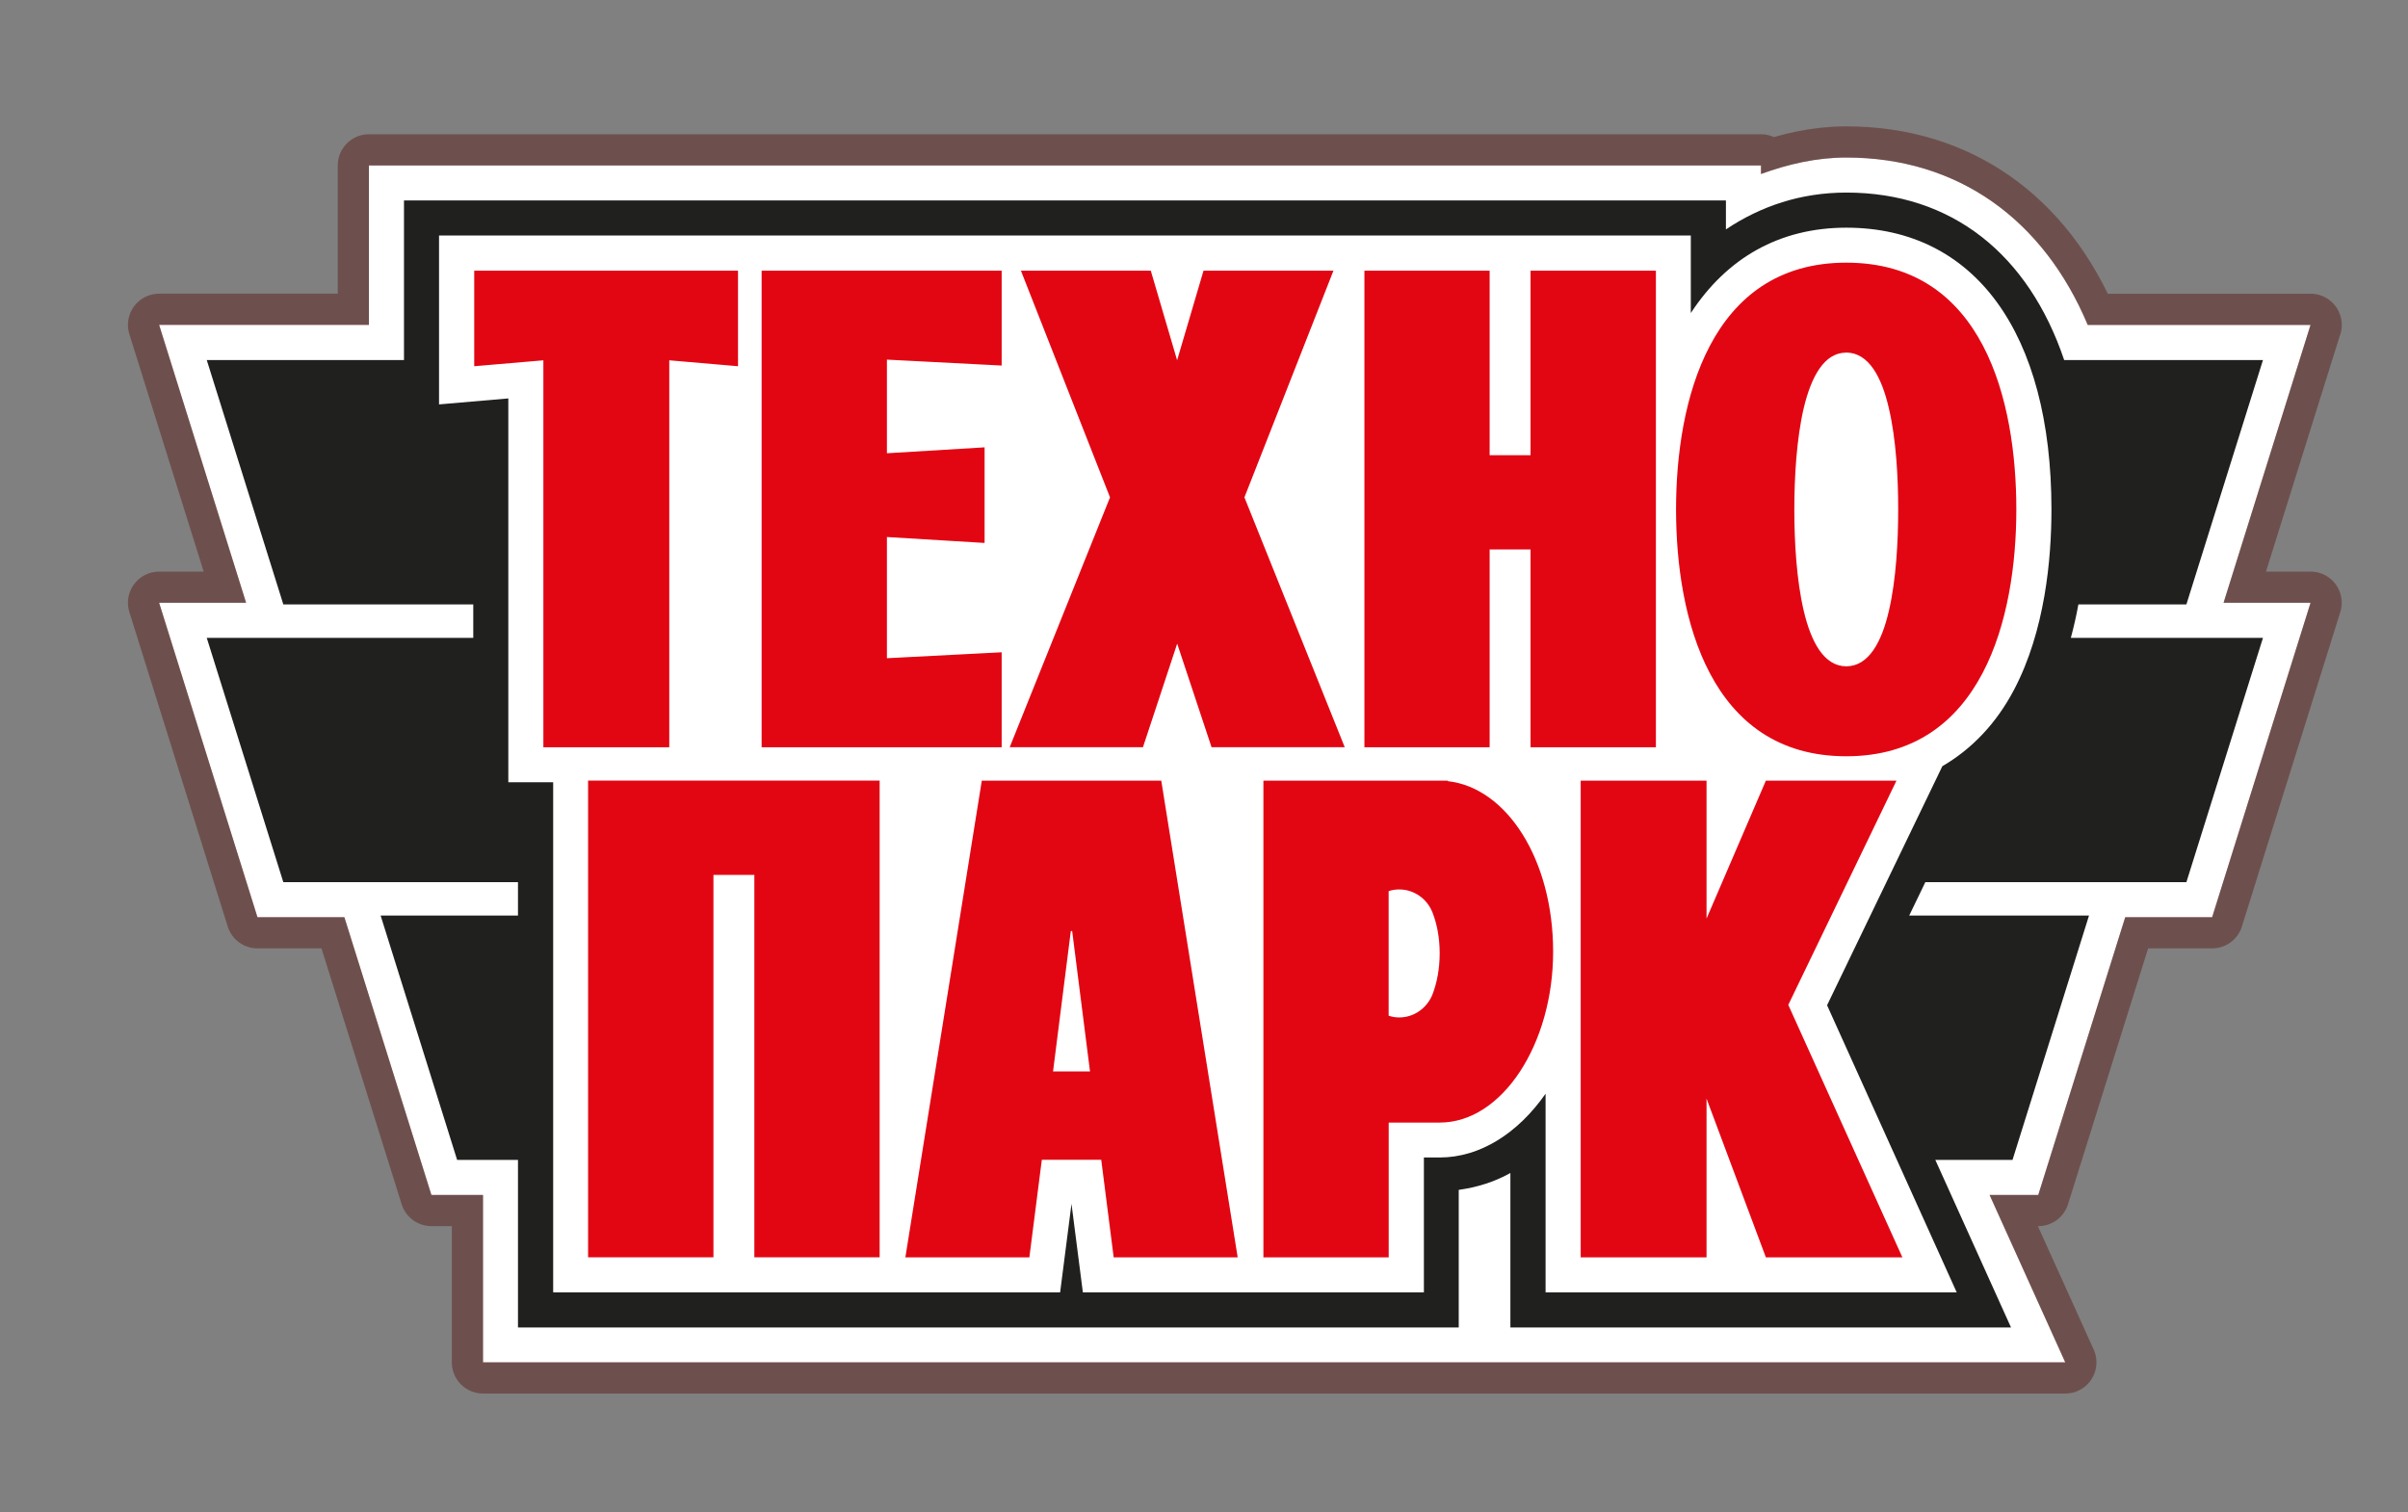
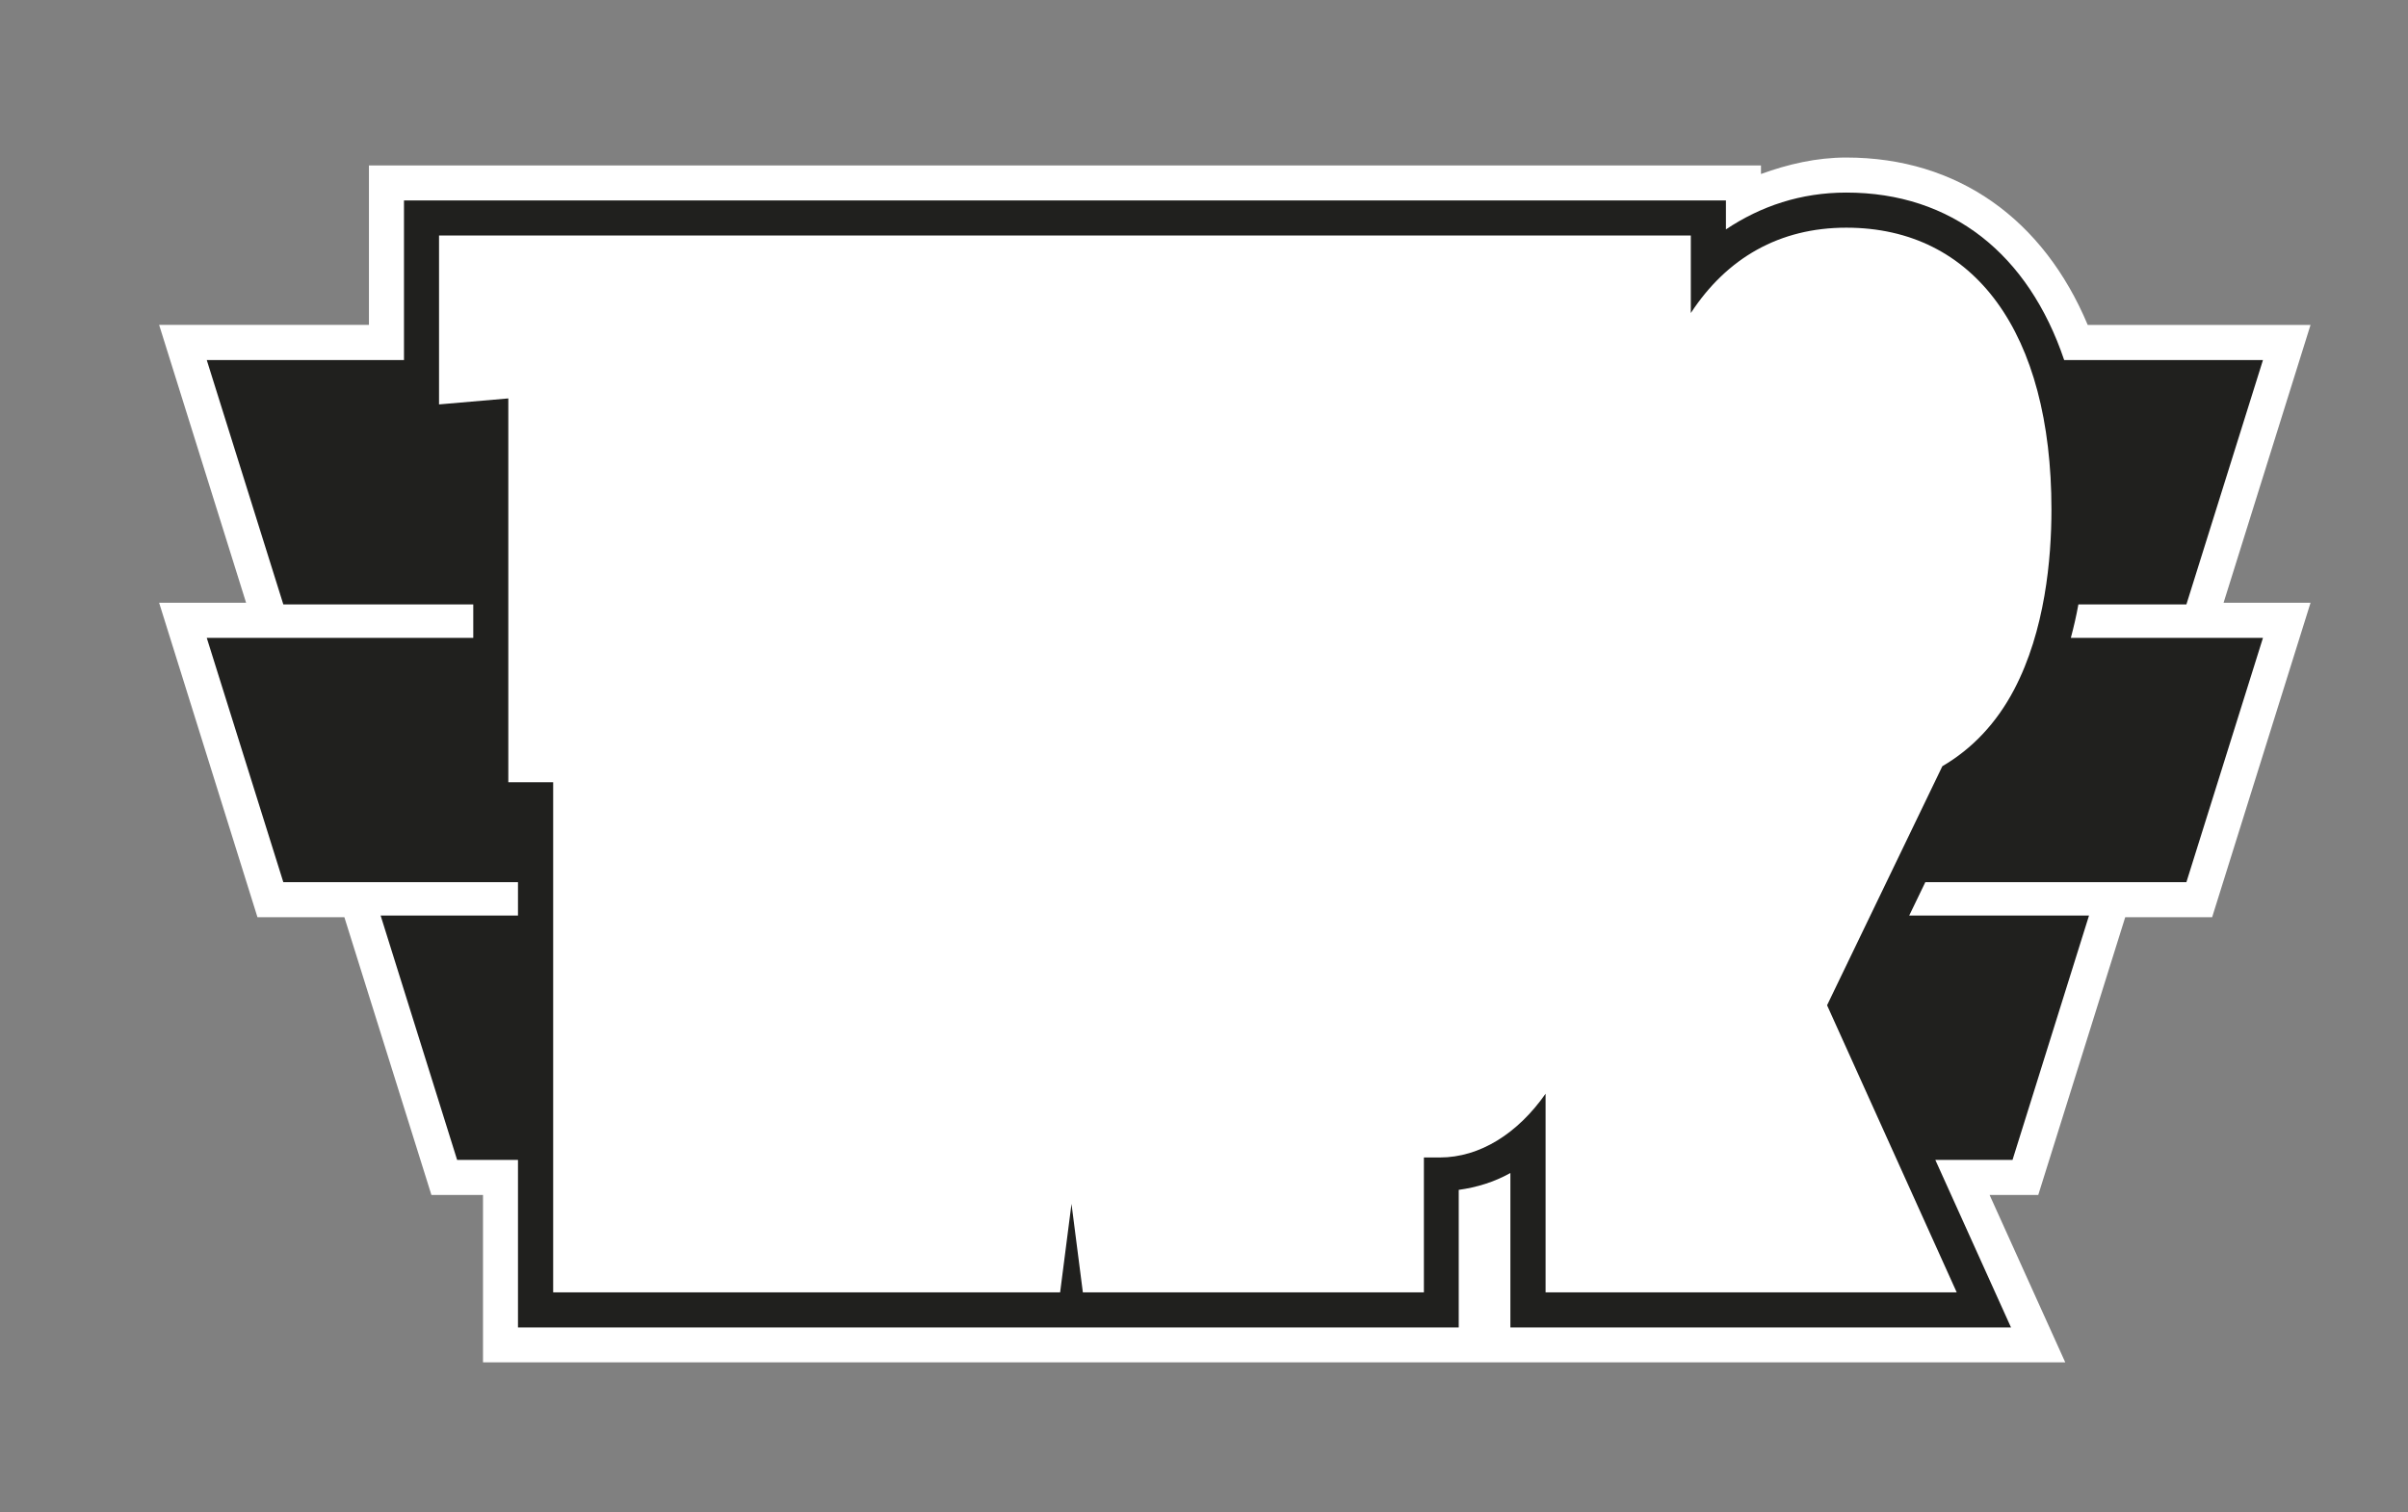
<svg xmlns="http://www.w3.org/2000/svg" viewBox="0 0 353.82 222.22">
  <rect x="0" y="0" width="353.82" height="222.22" fill="#808080" stroke="none" />
  <defs>
    <style> .cls-1 { fill: none; mix-blend-mode: multiply; opacity: .4; stroke: #500800; stroke-linecap: round; stroke-linejoin: round; stroke-width: 9.16px; } .cls-2 { isolation: isolate; } .cls-3 { fill: #20201e; } .cls-4 { fill: #500800; } .cls-5 { fill: #e20613; } .cls-6 { fill: #fff; } </style>
  </defs>
  <g class="cls-2">
    <g id="_Слой_1" data-name="Слой 1">
      <g>
        <g>
-           <path class="cls-1" d="M339.51,47.75h-32.75c-6.49-15.46-19.02-24.6-35.48-24.6-4.39,0-8.56.98-12.53,2.42v-1.26H54.21v23.43h-30.83l12.78,40.84h-12.78l14.45,46.21h12.77l12.79,40.82h7.58v24.6h232.49s-5.45-12.04-11.12-24.6h7.15l12.78-40.82h12.77l14.46-46.21h-12.78l12.78-40.84Z" />
-           <path class="cls-4" d="M339.51,47.75h-32.75c-6.49-15.46-19.02-24.6-35.48-24.6-4.39,0-8.56.98-12.53,2.42v-1.26H54.21v23.43h-30.83l12.78,40.84h-12.78l14.45,46.21h12.77l12.79,40.82h7.58v24.6h232.49s-5.45-12.04-11.12-24.6h7.15l12.78-40.82h12.77l14.46-46.21h-12.78l12.78-40.84Z" />
-         </g>
+           </g>
        <path class="cls-6" d="M339.51,47.75h-32.75c-6.49-15.46-19.02-24.6-35.48-24.6-4.39,0-8.56.98-12.53,2.42v-1.26H54.21v23.43h-30.83l12.78,40.84h-12.78l14.45,46.21h12.77l12.79,40.82h7.58v24.6h232.49s-5.45-12.04-11.12-24.6h7.15l12.78-40.82h12.77l14.46-46.21h-12.78l12.78-40.84Z" />
        <path class="cls-3" d="M305.39,88.82h15.87l11.25-35.91h-29.21c-5.25-15.55-16.52-24.61-32.01-24.61-6.69,0-12.57,1.99-17.69,5.41v-4.25H59.36v23.45h-28.98l11.25,35.91h27.91v4.92H30.38l11.25,35.9h34.48v4.91h-20.18l11.24,35.91h8.94v24.62h138.23v-20.22c2.63-.37,5.18-1.13,7.59-2.48v22.7h73.56s-5.62-12.46-11.12-24.62h11.34l11.24-35.91h-26.42c.78-1.63,1.58-3.28,2.37-4.91h38.36l11.25-35.9h-28.23c.44-1.65.82-3.3,1.11-4.92Z" />
        <path class="cls-6" d="M248.44,45.97v-11.36H64.51v24.82s8.26-.71,10.18-.88v56.41h6.59v74.96h74.49s1.26-9.75,1.67-13.01c.43,3.26,1.67,13.01,1.67,13.01h50.11v-19.82h2.33c5.9,0,11.46-3.53,15.55-9.37v29.19h60.41s-18.63-41.24-19.05-42.19c.43-.89,16.75-34.72,16.94-35.13,4.38-2.56,7.95-6.32,10.55-11.27,4.53-8.64,5.48-19.16,5.48-26.45,0-25.94-11.27-41.42-30.14-41.42-9.84,0-17.56,4.47-22.84,12.53Z" />
-         <path class="cls-5" d="M86.41,184.77h18.42v-56.2h6.01v56.2h18.41v-70.06h-42.84v70.06ZM144.26,114.72l-11.23,70.06h18.22l1.83-14.34h8.73l1.83,14.34h18.22l-11.23-70.06h-26.37ZM154.73,157.45l2.61-20.62h.2l2.62,20.62h-5.43ZM262.76,147.68l15.9-32.96h-19.19l-8.72,20.27v-20.27h-18.49v70.06h18.49v-23.33l8.72,23.33h20.06l-16.76-37.09ZM212.75,114.79l-.06-.07h-27.05v70.06h18.41v-19.81h7.5c9.19,0,16.66-11.57,16.66-25.11s-6.82-24.1-15.46-25.06ZM210.5,146.1h-.01l-.03.08-.02.05v.02c-.83,1.92-2.67,3.27-4.85,3.27-.53,0-1.06-.08-1.55-.26v-18.3c.48-.17,1.01-.25,1.55-.25,2.19,0,4.08,1.37,4.87,3.33l.03.05v.03c.67,1.7,1.05,3.75,1.05,5.98s-.39,4.29-1.04,5.99ZM218.88,109.82h-18.4V39.78h18.4v27.12h6.01v-27.12h18.42v70.04h-18.42v-29.07h-6.01v29.07h0ZM149.99,39.78h19.1l3.87,13.16,3.88-13.16h19.09l-13.08,33.31,14.74,36.72h-19.57l-5.05-15.22-5.03,15.22h-19.58l14.74-36.72-13.09-33.31h0ZM147.18,109.82h-35.27V39.78h35.27v13.94l-16.86-.87v13.76l14.35-.87v14.05l-14.35-.87v17.81l16.86-.87v13.95h0ZM98.33,109.82h-18.49v-56.87l-10.16.87v-14.04h38.76v14.04l-10.1-.87v56.87h0ZM271.28,38.6c-20.06,0-25.01,20.43-25.01,36.27s4.93,36.27,25.01,36.27,24.99-20.48,24.99-36.27-4.73-36.27-24.99-36.27ZM278.91,74.92c0,4.61-.3,10.29-1.36,14.82-1.07,4.66-2.99,8.15-6.24,8.18h-.07c-3.21-.04-5.12-3.52-6.21-8.17-1.06-4.51-1.38-10.15-1.38-14.78v-.14c0-4.64.32-10.32,1.38-14.85,1.11-4.65,3.01-8.14,6.21-8.16h0s.07-.01.07-.01h0c3.25.04,5.17,3.55,6.24,8.23,1.06,4.51,1.36,10.16,1.36,14.73v.16Z" />
      </g>
    </g>
  </g>
</svg>